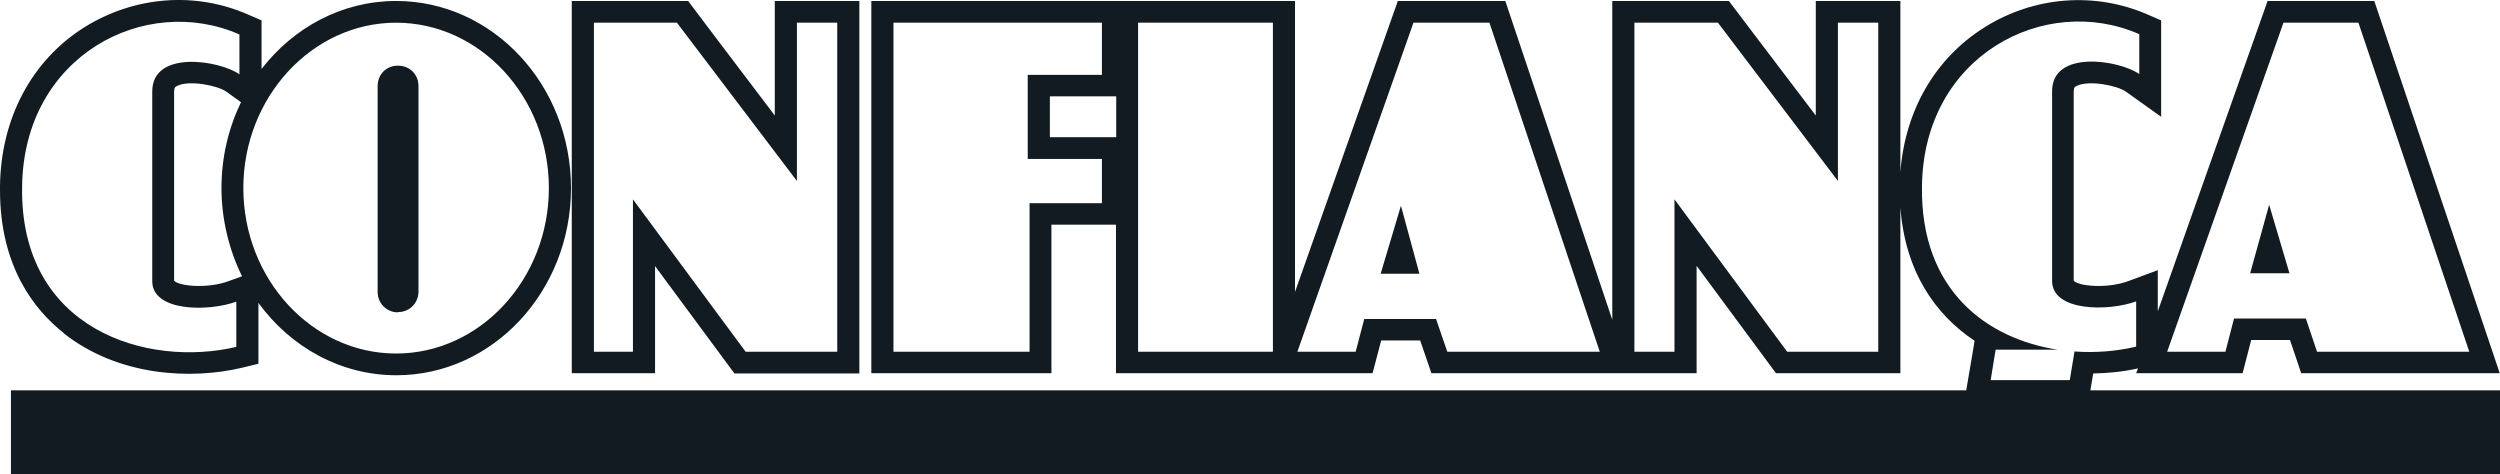
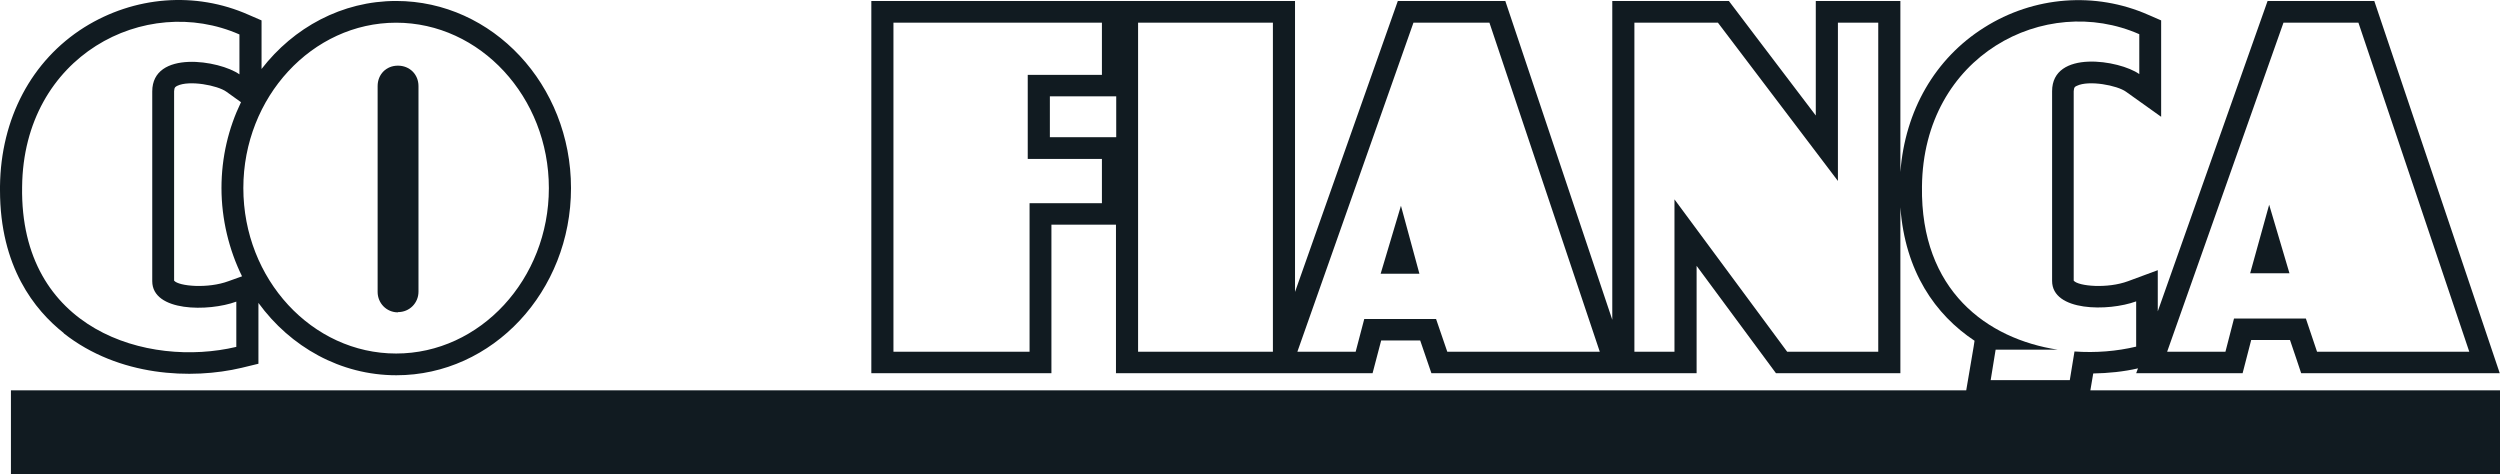
<svg xmlns="http://www.w3.org/2000/svg" width="137" height="26" viewBox="0 0 137 26" fill="none">
  <path d="M114.552 21.391C114.609 21.026 114.68 20.606 114.709 20.466C115.536 20.452 116.377 20.368 117.162 20.186L117.062 20.452H122.895C122.895 20.452 123.252 19.093 123.366 18.631H125.491C125.662 19.121 126.104 20.452 126.104 20.452H136.986L130.111 0.053H124.264L118.246 17.061V14.806L116.62 15.408C115.493 15.829 113.896 15.688 113.639 15.38V4.999C113.653 4.774 113.71 4.746 113.81 4.704C114.466 4.382 116.021 4.676 116.506 5.027L118.431 6.4V1.118L117.718 0.809C114.823 -0.465 111.457 -0.213 108.733 1.51C106.037 3.205 104.397 6.063 104.141 9.426V0.053H99.505V6.33C97.552 3.766 94.742 0.053 94.742 0.053H88.353V17.524L82.491 0.053H76.601L70.967 15.997V0.053H47.749V20.452H57.618V12.312H61.155V20.452H75.217C75.217 20.452 75.574 19.107 75.688 18.659H77.827C77.998 19.149 78.441 20.452 78.441 20.452H92.974V14.568C94.799 17.033 97.323 20.452 97.323 20.452H104.141V11.359C104.397 14.876 106.052 17.244 108.205 18.673C108.205 18.757 107.906 20.438 107.749 21.391H0.599V26H137V21.391H114.552ZM125.134 1.244H129.242L135.317 19.275H126.974L126.361 17.454H122.424L121.954 19.275H118.759L125.134 1.244ZM60.385 11.135H56.42V19.275H48.961V1.244H60.385V4.102H56.32V8.711H60.385V11.135ZM61.169 7.52H57.533V5.279H61.169V7.52ZM69.755 19.275H62.367V1.244H69.755V19.275ZM79.311 19.275L78.697 17.482H74.761L74.29 19.275H71.096L77.457 1.244H81.621L87.668 19.275H79.296H79.311ZM102.928 19.275H97.937L91.761 10.925V19.275H89.565V1.244H94.143L100.718 9.916V1.244H102.928V19.275ZM105.324 10.224C105.396 3.023 112.084 -0.395 117.233 1.874V4.06C116.149 3.289 112.455 2.701 112.455 4.999V15.394C112.455 17.075 115.536 17.075 117.062 16.515V18.995C116.006 19.247 114.851 19.345 113.682 19.261L113.425 20.83H109.089L109.36 19.163H112.769C108.904 18.575 105.239 15.927 105.324 10.224Z" fill="#111B21" />
-   <path d="M35.897 14.582C37.723 17.047 40.247 20.466 40.247 20.466H47.093V0.053H42.458V6.33C40.504 3.766 37.709 0.053 37.709 0.053H31.333V20.452H35.897V14.568V14.582ZM34.685 19.275H32.546V1.244H37.095L43.67 9.916V1.244H45.881V19.275H40.86L34.685 10.925V19.275Z" fill="#111B21" />
  <path d="M21.806 17.104C22.448 17.104 22.933 16.599 22.933 15.983V4.718C22.933 4.074 22.448 3.598 21.806 3.598C21.165 3.598 20.694 4.074 20.694 4.718V15.997C20.694 16.613 21.179 17.117 21.806 17.117V17.104Z" fill="#111B21" />
  <path d="M3.494 18.266C6.518 20.648 10.511 20.802 13.235 20.158L14.162 19.933V16.599C15.916 19.009 18.655 20.564 21.721 20.564C26.998 20.564 31.291 15.969 31.291 10.308C31.291 4.648 26.998 0.053 21.707 0.053C18.74 0.053 16.087 1.51 14.333 3.78V1.118L13.62 0.809C10.711 -0.48 7.359 -0.213 4.621 1.496C1.726 3.317 0.043 6.498 0 10.21C0 10.28 0 10.35 0 10.421C0 14.624 1.897 16.991 3.494 18.252V18.266ZM21.707 1.244C26.313 1.244 30.078 5.321 30.078 10.308C30.078 15.296 26.313 19.373 21.707 19.373C17.1 19.373 13.335 15.296 13.335 10.308C13.335 5.321 17.114 1.244 21.707 1.244ZM13.264 15.142L12.522 15.408C11.395 15.829 9.798 15.688 9.541 15.38V4.998C9.555 4.774 9.613 4.76 9.712 4.704C10.368 4.382 11.923 4.676 12.408 5.027L13.207 5.601C12.522 7.016 12.137 8.613 12.137 10.308C12.137 12.004 12.55 13.699 13.264 15.142ZM13.121 1.888V4.074C12.037 3.303 8.343 2.715 8.343 5.012V15.408C8.343 17.089 11.424 17.089 12.95 16.529V19.009C8.101 20.158 1.084 18.098 1.212 10.238C1.284 3.037 7.972 -0.381 13.121 1.888Z" fill="#111B21" />
  <path d="M75.659 15.002H77.784L76.772 11.275L75.659 15.002Z" fill="#111B21" />
  <path d="M124.35 11.219L123.309 14.974H125.462L124.35 11.219Z" fill="#111B21" />
</svg>